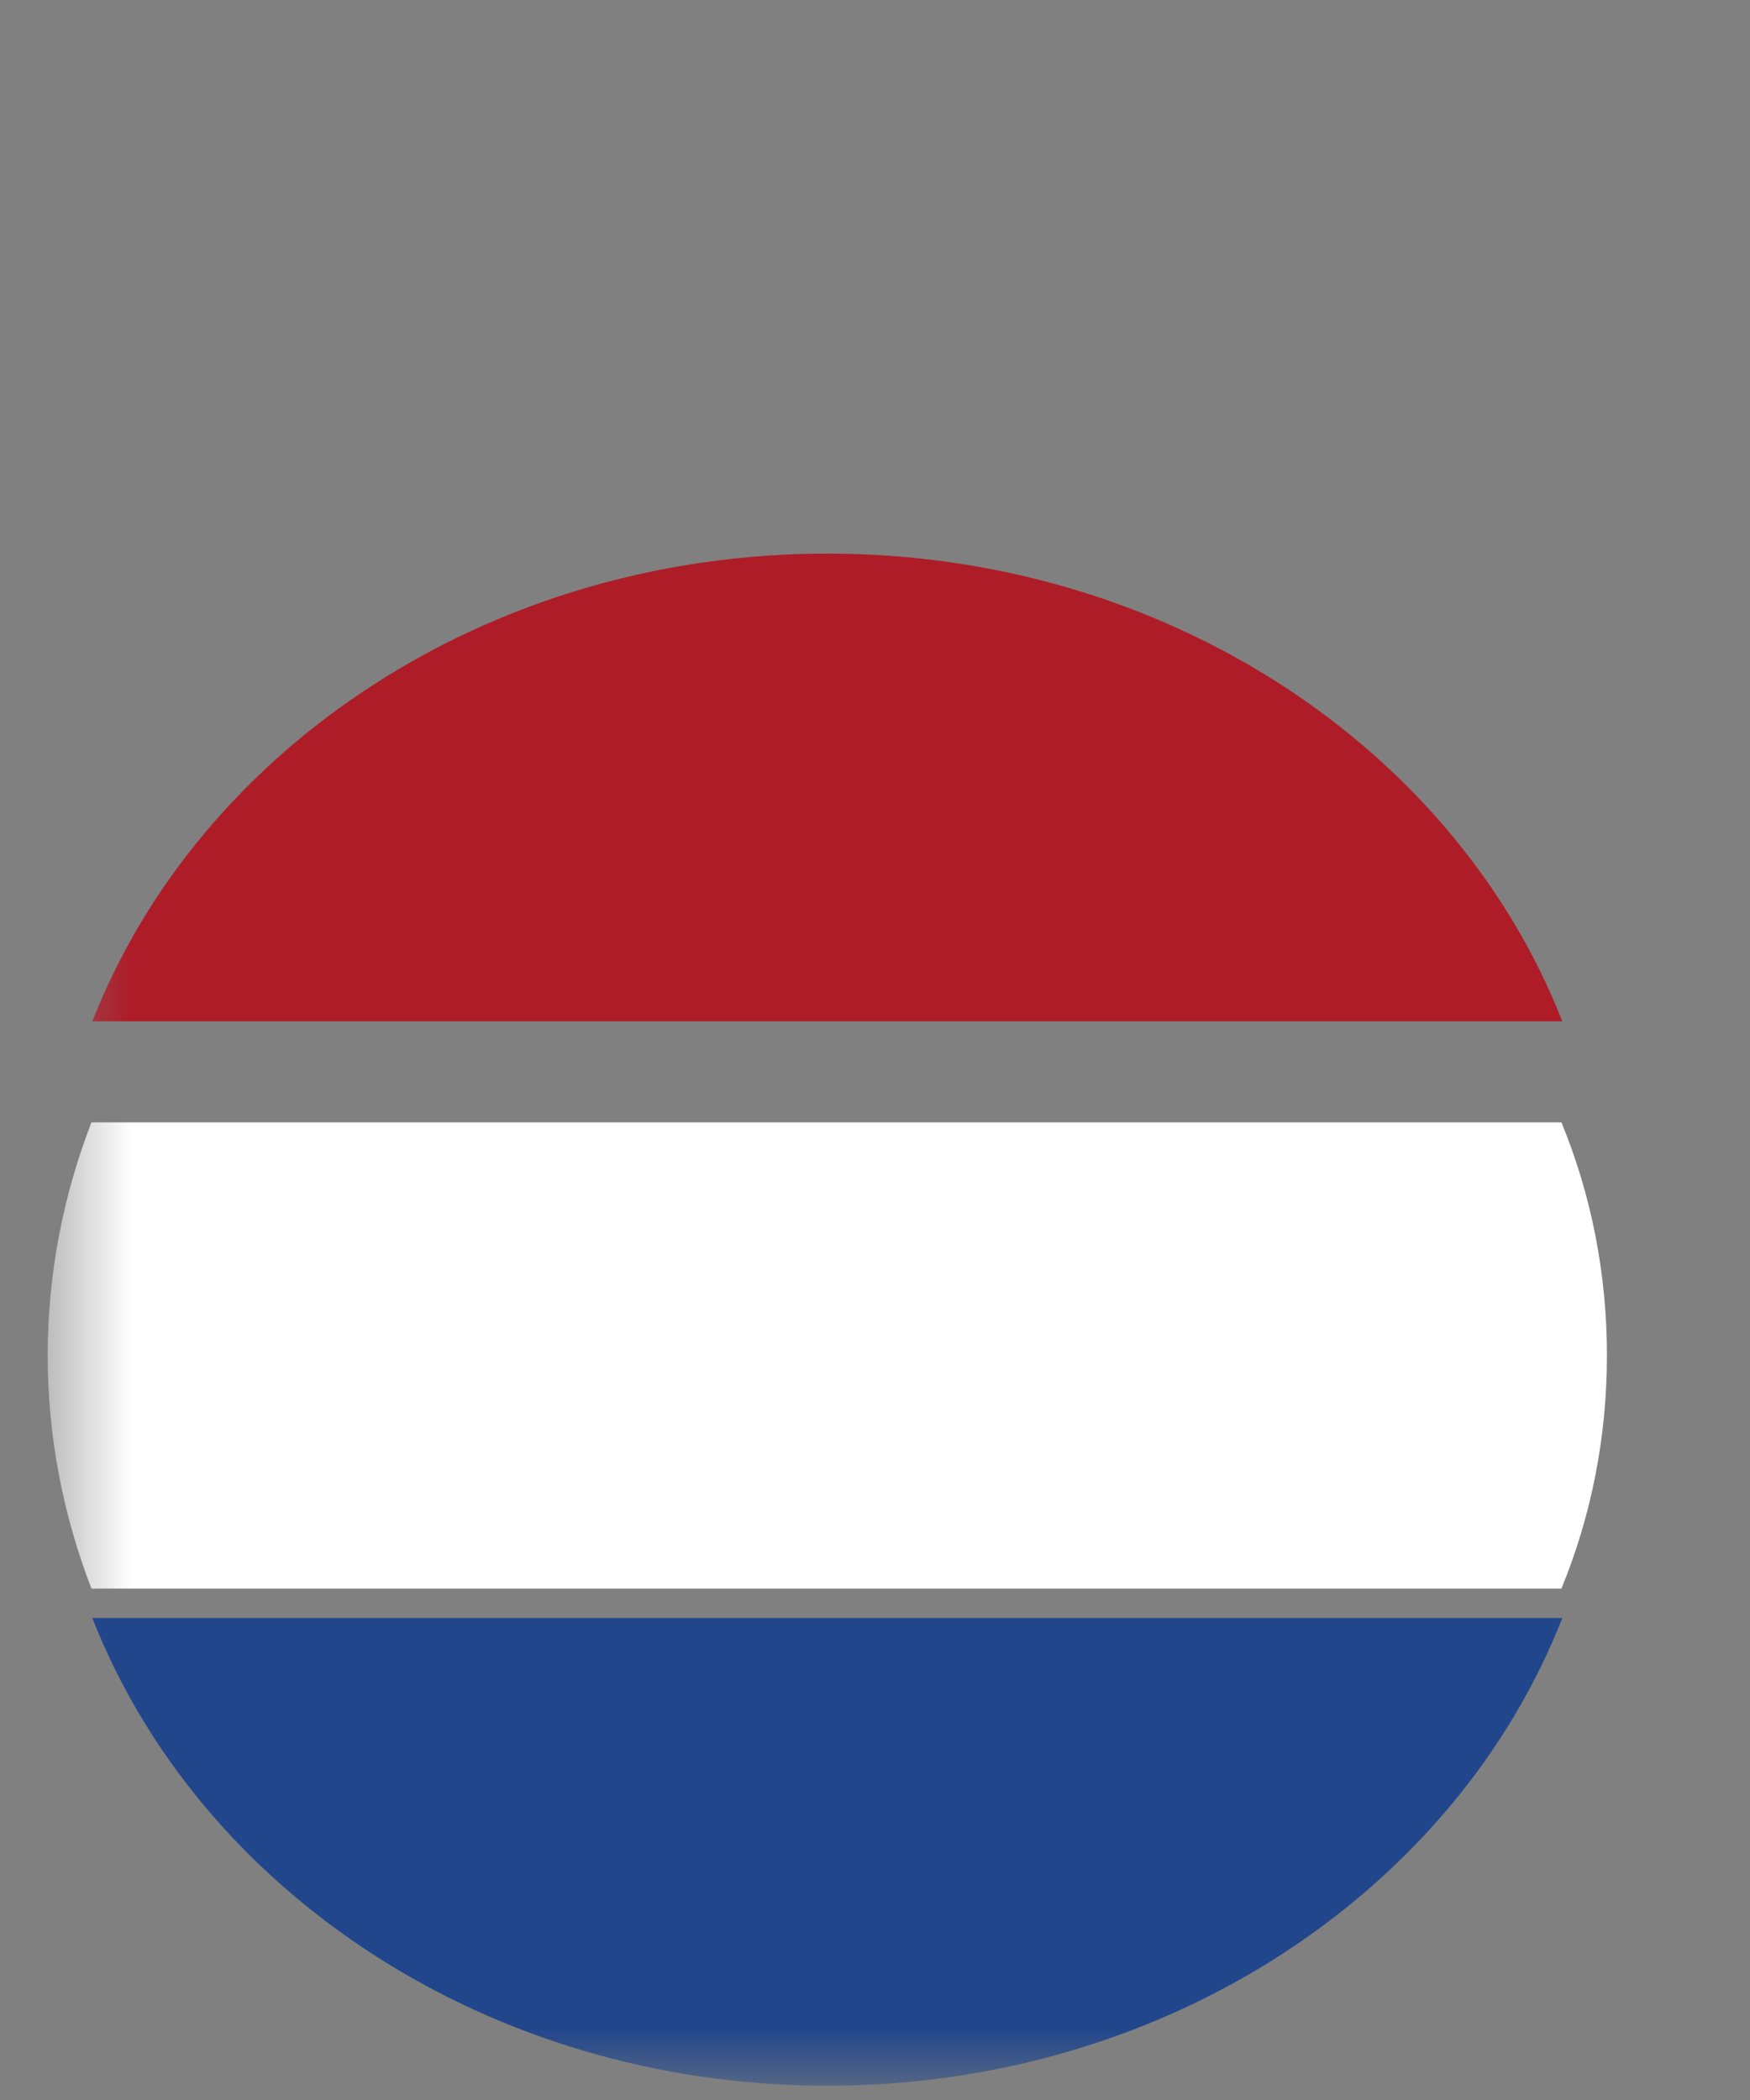
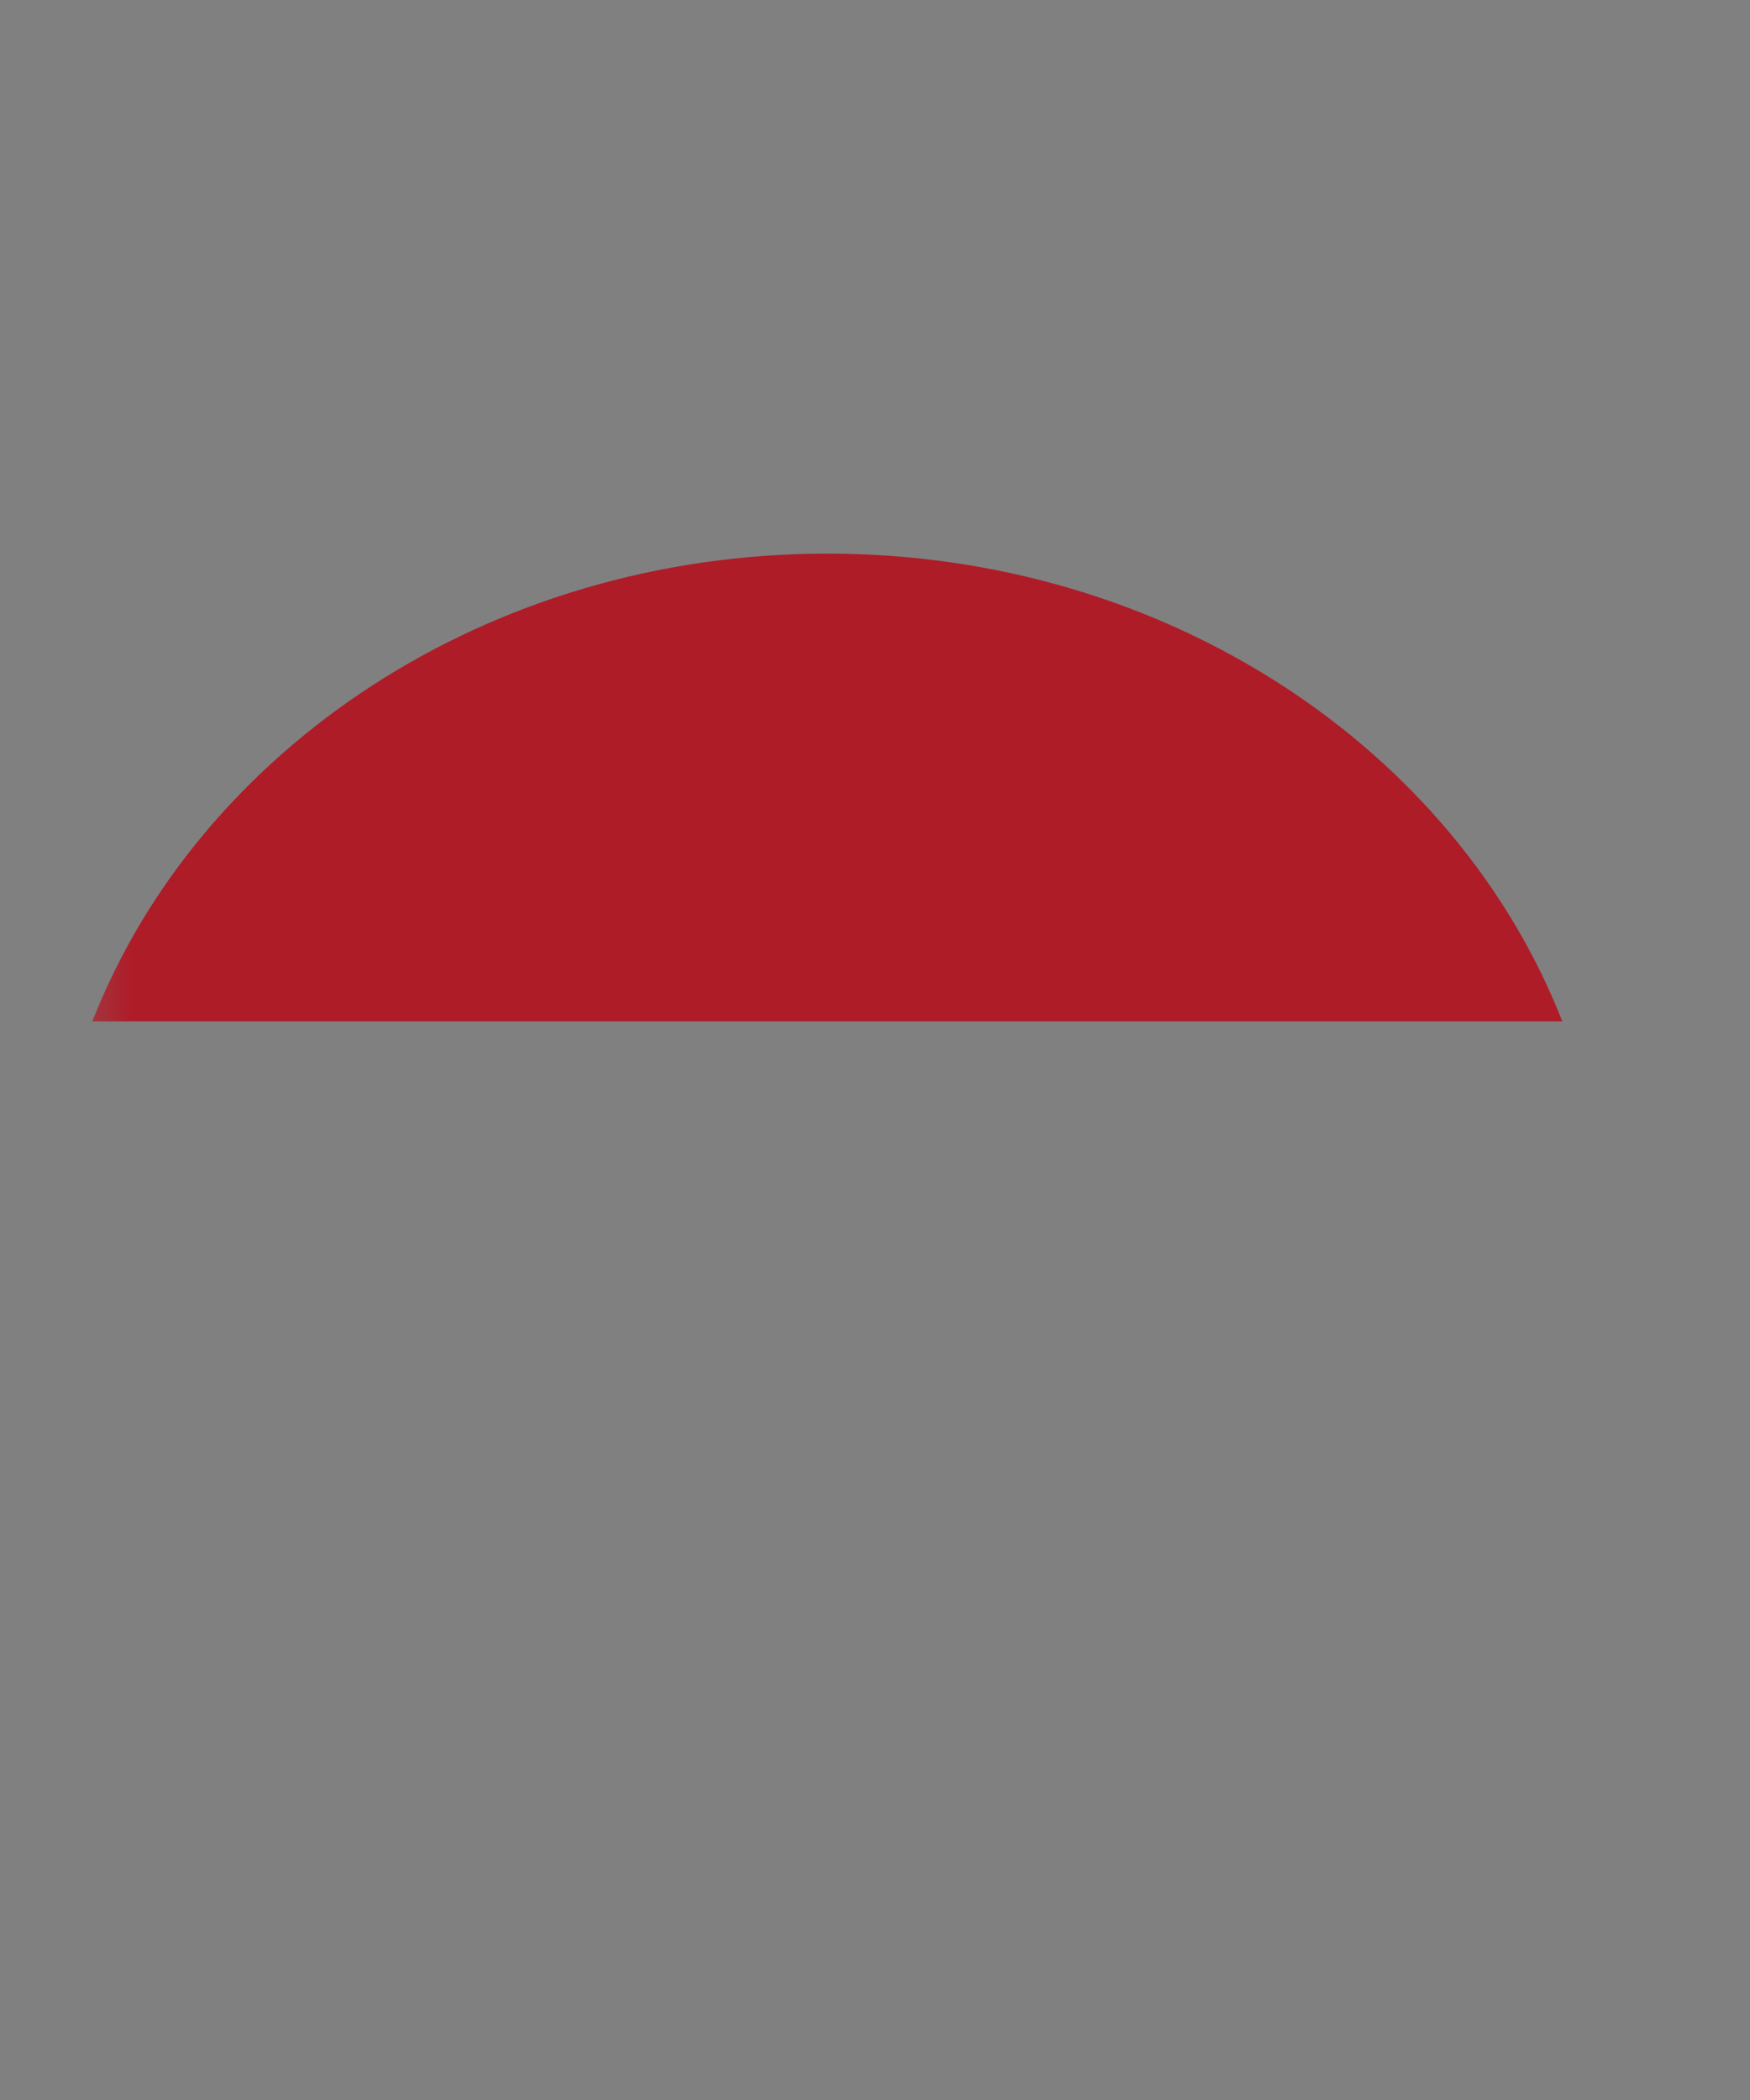
<svg xmlns="http://www.w3.org/2000/svg" xmlns:xlink="http://www.w3.org/1999/xlink" width="20px" height="24px" viewBox="0 0 20 24" version="1.1">
  <rect x="0" y="0" width="20" height="24" fill="#808080" stroke="none" />
  <title>Group 10</title>
  <defs>
    <polygon id="path-1" points="0.545 0 19.455 0 19.455 18 0.545 18" />
    <polygon id="path-3" points="0.545 0.49 19.455 0.49 19.455 17.509 0.545 17.509" />
    <polygon id="path-5" points="0 0 18.91 0 18.91 12.154 3.81965362e-13 12.154" />
  </defs>
  <g id="Page-1" stroke="none" stroke-width="1" fill="none" fill-rule="evenodd">
    <g id="vervolg-recyclen-copy" transform="translate(-321, -911)">
      <g id="Group-10" transform="translate(321, 911)">
        <g id="Group-3">
          <mask id="mask-2" fill="white">
            <use xlink:href="#path-1" />
          </mask>
          <g id="Clip-2" />
          <path d="M9.455,6.327 C5.575,6.327 2.275,8.559 1.055,11.673 L17.855,11.673 C16.635,8.559 13.335,6.327 9.455,6.327" id="Fill-1" fill="#AE1C28" mask="url(#mask-2)" />
        </g>
        <g id="Group-6" transform="translate(0, 6)">
          <mask id="mask-4" fill="white">
            <use xlink:href="#path-3" />
          </mask>
          <g id="Clip-5" />
-           <path d="M18.365,9.491 C18.365,8.555 18.185,7.654 17.845,6.827 L1.045,6.827 C0.725,7.654 0.545,8.555 0.545,9.491 C0.545,10.427 0.725,11.326 1.045,12.155 L17.845,12.155 C18.185,11.326 18.365,10.427 18.365,9.491" id="Fill-4" fill="#FFFFFF" mask="url(#mask-4)" />
        </g>
        <g id="Group-9" transform="translate(0.545, 11.683)">
          <mask id="mask-6" fill="white">
            <use xlink:href="#path-5" />
          </mask>
          <g id="Clip-8" />
-           <path d="M0.51,6.808 C1.73,9.922 5.03,12.154 8.91,12.154 C12.79,12.154 16.09,9.922 17.31,6.808 L0.51,6.808 Z" id="Fill-7" fill="#21468B" mask="url(#mask-6)" />
        </g>
      </g>
    </g>
  </g>
</svg>